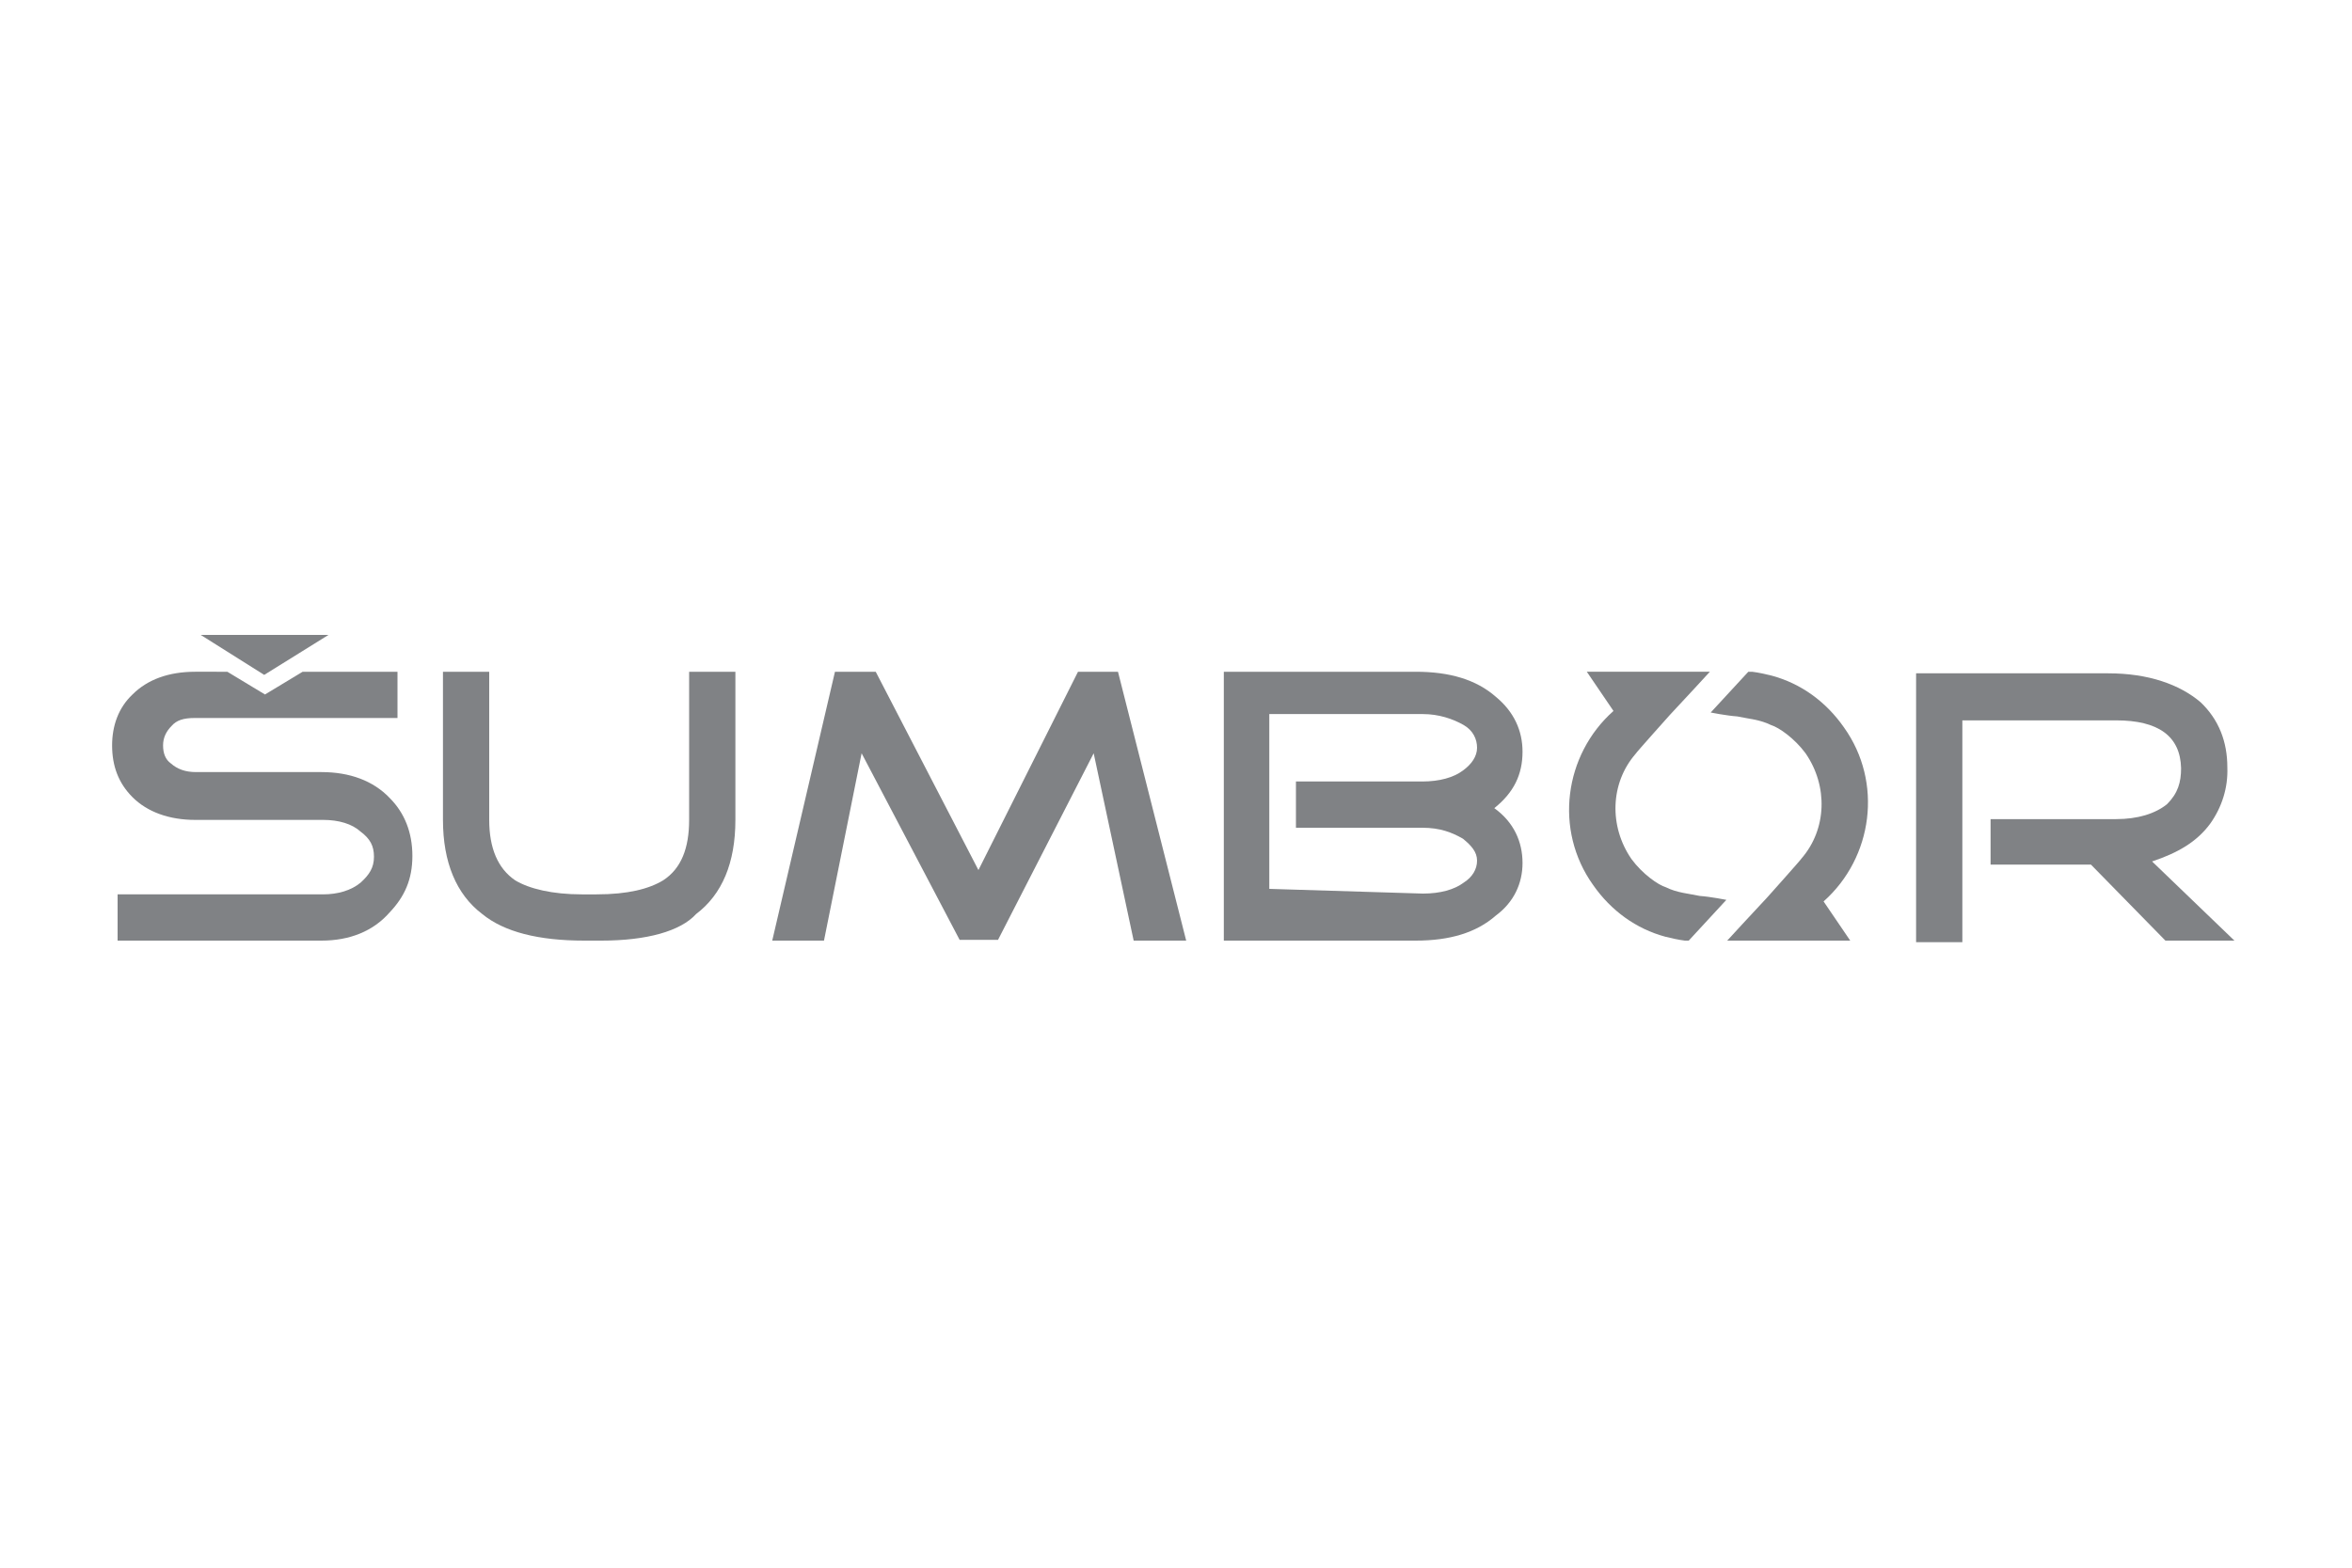
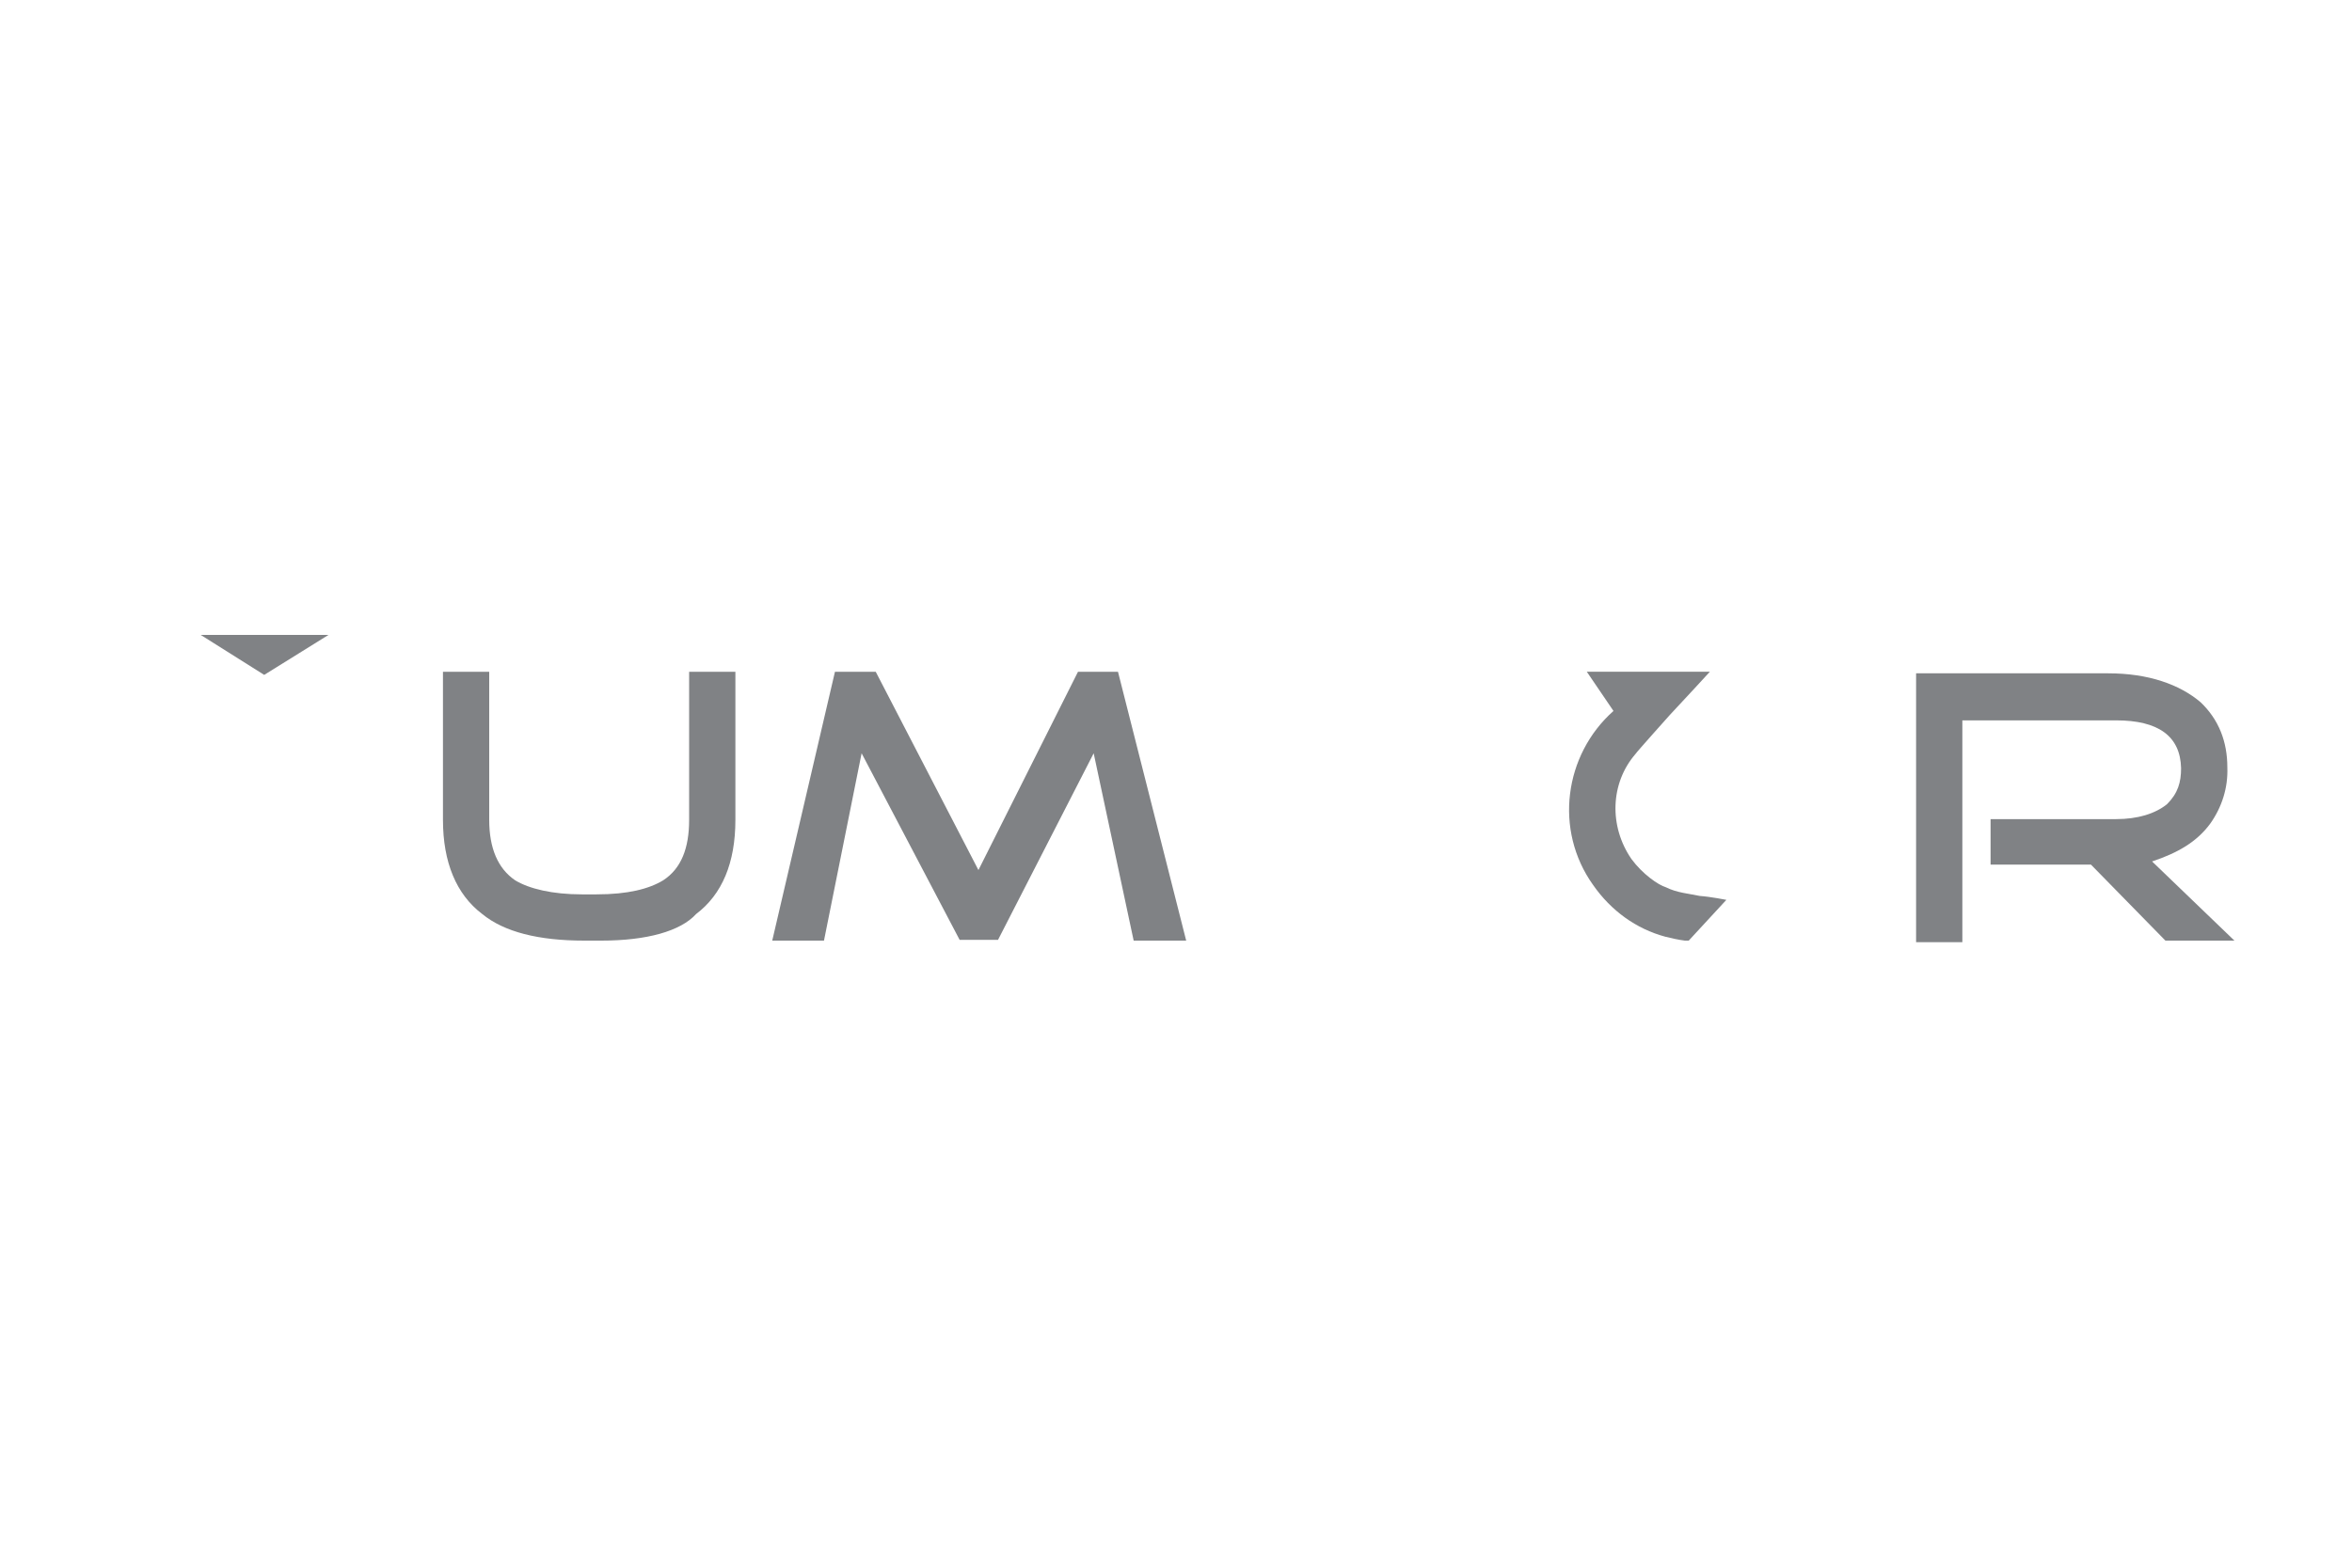
<svg xmlns="http://www.w3.org/2000/svg" version="1.1" id="Layer_2_00000148647738522159818140000007078133821518781626_" x="0px" y="0px" width="300px" height="200px" viewBox="0 0 300 200" style="enable-background:new 0 0 300 200;" xml:space="preserve">
  <style type="text/css">
	.st0{fill:#808285;}
	.st1{fill-rule:evenodd;clip-rule:evenodd;fill:#808285;}
</style>
-   <path class="st0" d="M41,120H15v-5.9h26.2c1.9,0,3.6-0.5,4.8-1.5c1.1-1,1.7-1.9,1.7-3.3c0-1.4-0.5-2.3-1.7-3.2  c-1.1-1-2.8-1.5-4.8-1.5H24.9c-3.3,0-6.1-1-8-2.9c-1.8-1.8-2.6-4-2.6-6.6c0-2.5,0.8-4.8,2.6-6.5c1.9-1.9,4.6-2.9,8-2.9H29l4.8,2.9  l4.8-2.9h12.1v5.9H24.8c-1.4,0-2.3,0.3-2.9,1c-0.7,0.7-1.1,1.5-1.1,2.5c0,1,0.3,1.8,1,2.3c0.8,0.7,1.8,1.1,3.2,1.1H41  c3.6,0,6.6,1.1,8.7,3.3c1.9,1.9,2.9,4.4,2.9,7.4s-1,5.2-2.9,7.2C47.6,118.8,44.6,120,41,120z" />
  <g>
    <g>
      <g>
        <g>
          <path class="st0" d="M215.4,120h-0.5c-0.8-0.1-1.7-0.3-2.5-0.5c-3.7-1-6.9-3.3-9.2-6.6c-5-7-3.7-16.6,2.6-22.2l-3.4-5h15.7      l-0.1,0.1c0,0-3.3,3.6-5,5.4c0,0-4.3,4.8-4.4,5c-3.2,3.7-3.4,9.2-0.5,13.4c1.4,1.9,3.4,3.3,4.4,3.6c1.4,0.7,2.9,0.8,4.3,1.1      c1.4,0.1,3.4,0.5,3.4,0.5L215.4,120z" />
        </g>
      </g>
      <g>
        <g>
-           <path class="st0" d="M223,85.7h0.5c0.8,0.1,1.7,0.3,2.5,0.5c3.7,1,6.9,3.3,9.2,6.6c5,7,3.7,16.6-2.6,22.2l3.4,5h-15.7l0.1-0.1      c0,0,3.3-3.6,5-5.4c0,0,4.3-4.8,4.4-5c3.2-3.7,3.4-9.2,0.5-13.4c-1.4-1.9-3.4-3.3-4.4-3.6c-1.4-0.7-2.9-0.8-4.3-1.1      c-1.4-0.1-3.4-0.5-3.4-0.5L223,85.7z" />
-         </g>
+           </g>
      </g>
    </g>
  </g>
  <polygon class="st0" points="122.4,119.9 109.9,96.1 105.1,120 98.5,120 106.5,85.7 111.7,85.7 124.8,111 137.5,85.7 142.6,85.7   151.3,120 144.6,120 139.5,96.1 127.3,119.9 " />
  <path class="st0" d="M76.7,120h-2.2c-5.8,0-10.2-1.1-13-3.4c-3.3-2.5-5-6.6-5-12V85.7h5.9v18.9c0,3.6,1.1,6.2,3.3,7.7  c1.8,1.1,4.8,1.8,8.5,1.8h1.9c4,0,6.7-0.7,8.5-1.8c2.3-1.5,3.3-4.1,3.3-7.7V85.7h5.9v18.9c0,5.5-1.7,9.5-5,12  C86.8,118.8,82.5,120,76.7,120z" />
-   <path class="st0" d="M190.6,103.1c2.5,1.8,3.6,4.3,3.6,7c0,2.6-1.1,5-3.4,6.7c-2.5,2.2-5.9,3.2-10.2,3.2h-24.5V85.7h24.5  c4.3,0,7.7,1,10.2,3.2c2.3,1.9,3.4,4.3,3.4,7C194.2,98.8,193.1,101.1,190.6,103.1z M181.5,114c2.2,0,4-0.5,5.2-1.4  c1.1-0.7,1.7-1.7,1.7-2.8c0-1.1-0.7-1.9-1.8-2.8c-1.4-0.8-2.9-1.4-5.2-1.4h-16.1v-5.9h16.1c2.2,0,4-0.5,5.2-1.4  c1.1-0.8,1.8-1.8,1.8-2.9c0-1.1-0.5-2.2-1.7-2.9c-1.4-0.8-3.2-1.4-5.2-1.4h-19.6v22.3L181.5,114L181.5,114z" />
  <path class="st0" d="M285,120h-8.8l-9.5-9.7h-12.8v-5.8h16c2.8,0,5-0.7,6.5-1.9c1.4-1.4,1.8-2.8,1.8-4.6c-0.1-4.1-2.9-6.1-8.3-6.1  h-19.6v28.3h-5.9V85.9h24.5c5.1,0,9.1,1.4,11.8,3.7c2.3,2.2,3.4,5,3.4,8.3c0.1,2.6-0.7,5.1-2.2,7.2c-1.7,2.3-4.1,3.7-7.4,4.8  L285,120z" />
  <g>
    <polygon class="st1" points="33.7,86.1 25.6,81 41.9,81  " />
  </g>
</svg>